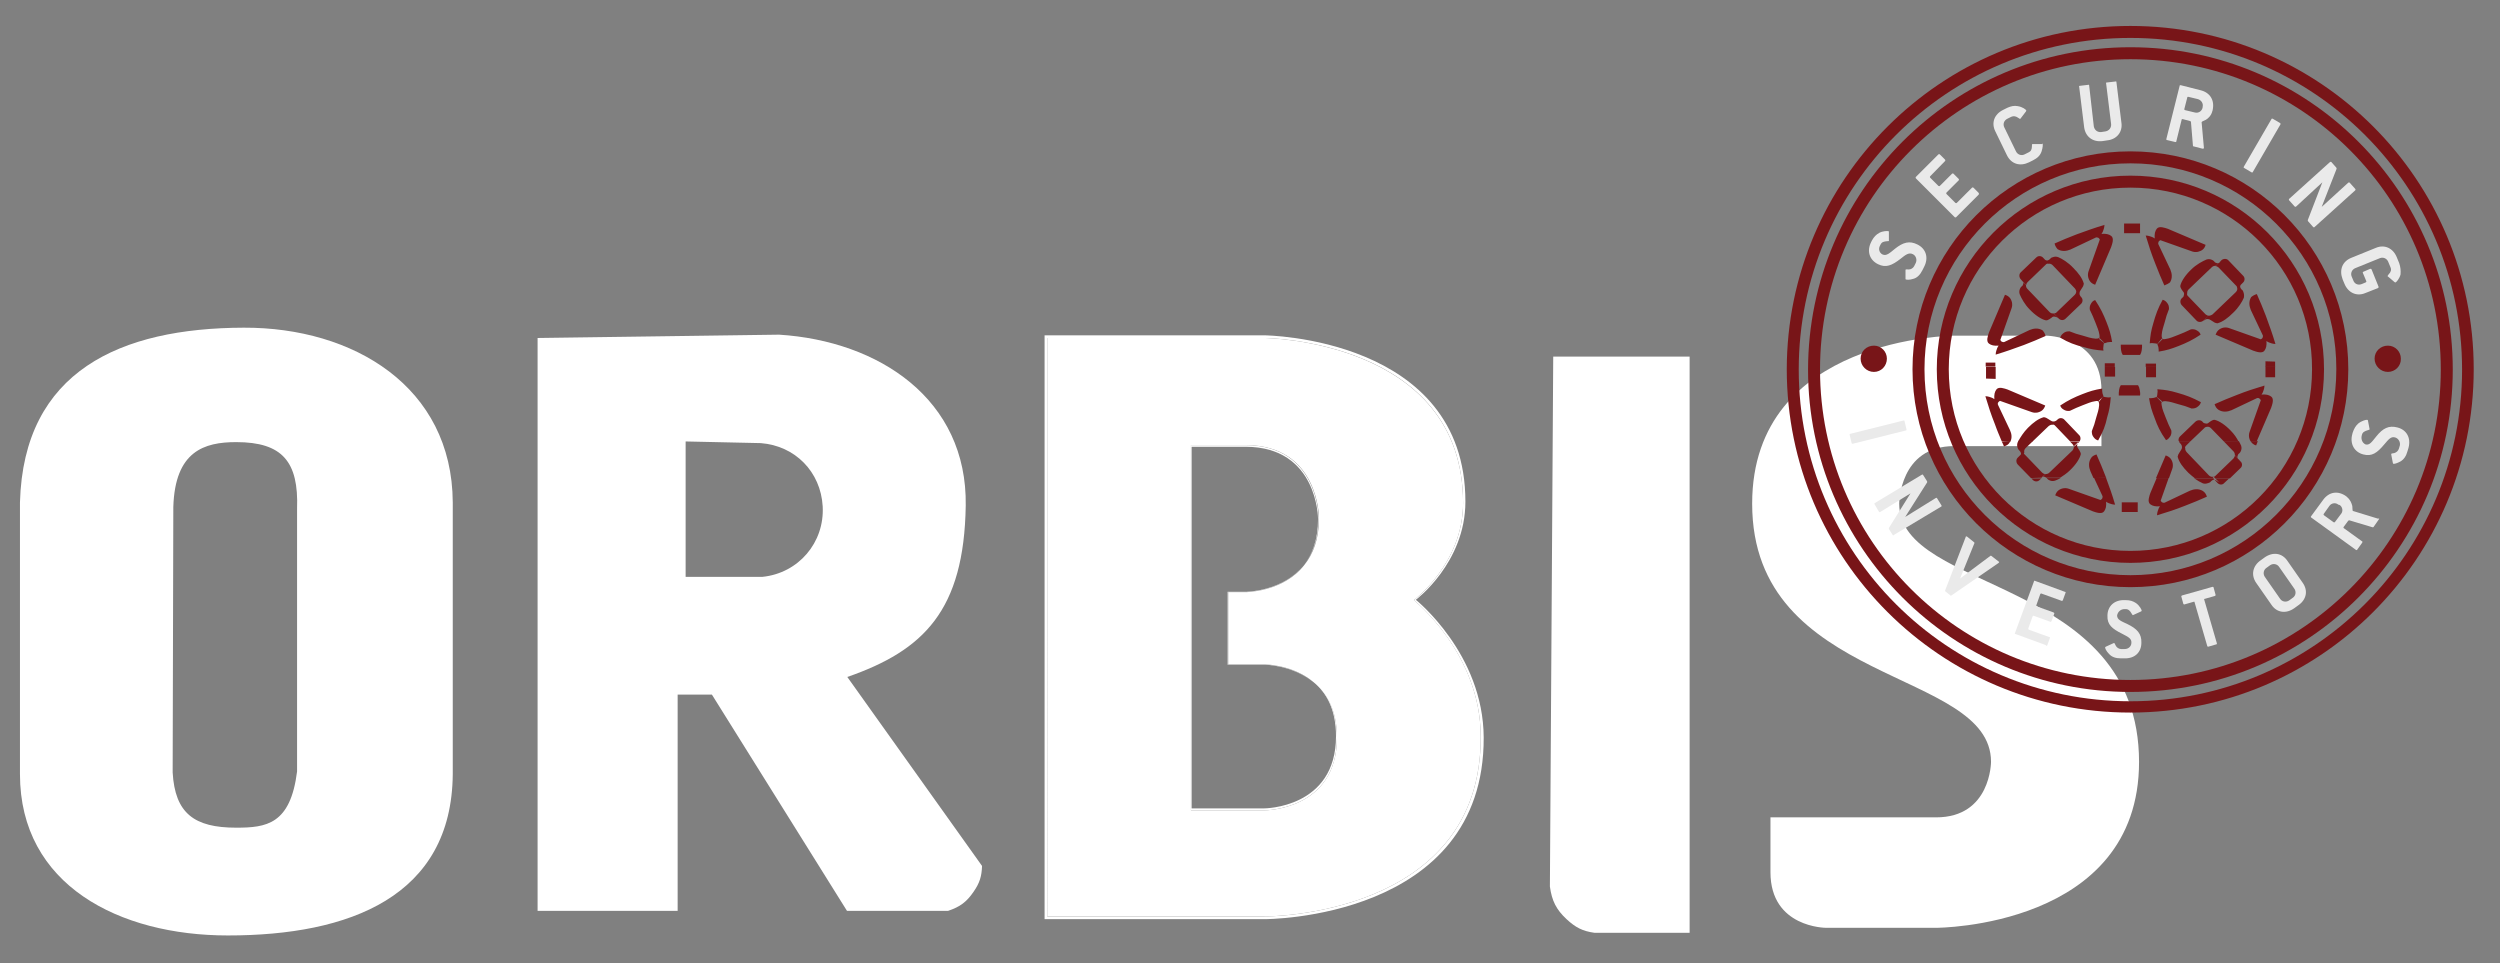
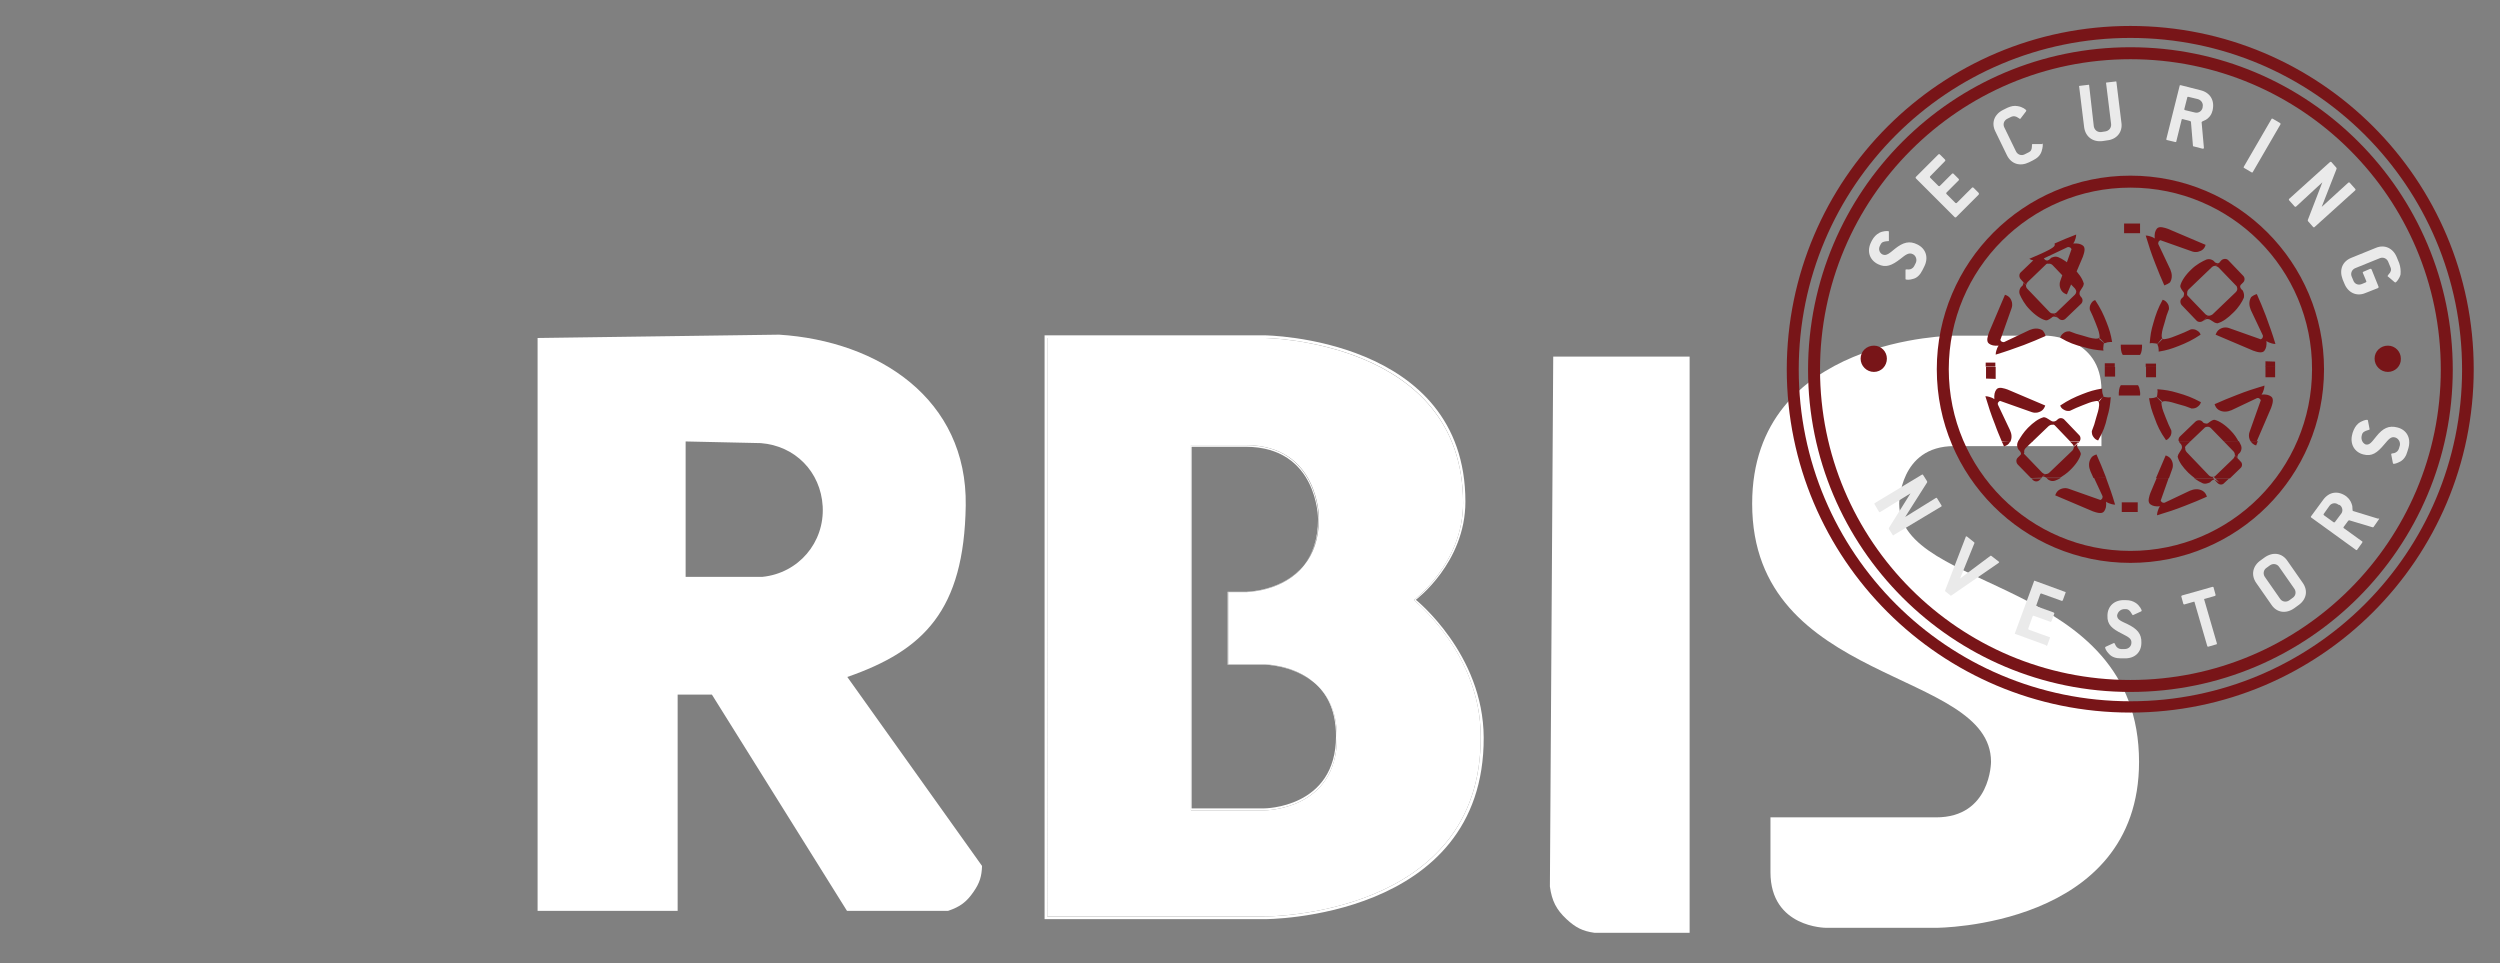
<svg xmlns="http://www.w3.org/2000/svg" version="1.1" id="Layer_1" x="0px" y="0px" width="751.5px" height="289.5px" viewBox="0 0 751.5 289.5" style="enable-background:new 0 0 751.5 289.5;" xml:space="preserve">
  <rect x="0" y="0" width="751.5" height="289.5" fill="#808080" stroke="none" />
  <style type="text/css">
	.st0{fill:#FFFFFF;}
	.st1{fill:#781518;}
	.st2{fill:#EAEAEA;}
</style>
  <g>
    <path class="st0" d="M290.3,152c0.5-32-26.1-49.5-56.1-51.4l-72.6,1v172.2h42.1v-65H214l40.6,65H285c3.6-1.2,5.6-2.7,7.7-5.8   c1.8-2.6,2.4-4.6,2.5-7.7l-40.5-56.8C277.7,195.5,289.8,183.5,290.3,152z M229.2,173.4h-23.1v-40.7l22.6,0.5   c10.3,0.8,18,8.6,18.6,19C247.9,163.1,240,172.3,229.2,173.4z" />
-     <path class="st0" d="M73.3,98.5C36.2,98.6,7.1,111.5,6,151v81.7c0,33.4,29.9,48.5,62.5,48.5c36.6,0,67.3-11.7,67.6-48.5V151   C135.9,116.2,106.2,98.4,73.3,98.5z M89.3,152.9v79c-2,15.9-9.2,16.9-18.3,16.9c-12.6,0-18.4-4.3-19.1-16.6l0.2-79.8   c0.5-16.8,9.3-19.5,18.9-19.5C84.9,132.9,89.8,138.8,89.3,152.9z" />
    <path class="st0" d="M465.9,266.5c0.6,4.3,1.9,6.9,5,9.8c2.7,2.5,4.8,3.6,8.4,4.1h28.6V107.2h-41L465.9,266.5z" />
    <path class="st0" d="M374.4,177.9H369v21.9h11c0,0,8.4,0,14.8,5.3c-6.3-5.4-14.8-5.4-14.8-5.4h-10.9V178h5.3c0,0,11.3,0,17.6-8.2   C385.6,177.9,374.4,177.9,374.4,177.9z" />
    <path class="st0" d="M425.6,180.3c0,0,14.9-11.1,14.9-29.5c0-49.5-60.4-50-60.4-50H314v175.5h66.1c0,0,66.1,0.3,65.9-54.6   C445.9,196.5,425.6,180.3,425.6,180.3z M380.1,275.5h-65.3V101.6h65.3c0,0,59.7,0.5,59.7,49.6c0,18.2-14.8,29.2-14.8,29.2   s20.1,16.1,20.1,41C445.4,275.8,380.1,275.5,380.1,275.5z" />
    <path class="st0" d="M394.9,205c3.8,3.2,6.7,8.3,6.7,16.3c0,21.7-21.6,21.7-21.6,21.7h-21.8V134.3h16.2c21.8,0,21.8,21.7,21.8,21.7   c0,6.2-1.7,10.6-4.2,13.8c2.6-3.2,4.4-7.8,4.4-14.1c0,0,0-21.9-22.1-21.9H358v109.8h22.1c0,0,21.8,0,21.8-21.9   C401.9,213.4,398.8,208.2,394.9,205z" />
    <path class="st0" d="M425,180.4c0,0,14.8-11,14.8-29.2c0-49-59.7-49.6-59.7-49.6h-65.3v173.9h65.3c0,0,65.3,0.3,65-54.1   C445.1,196.4,425,180.4,425,180.4z M380.1,243.6H358V133.8h16.4c22.1,0,22.1,21.9,22.1,21.9c0,6.4-1.8,10.9-4.4,14.1   c-6.3,8.2-17.6,8.2-17.6,8.2h-5.3v21.7h10.9c0,0,8.5,0,14.8,5.4c3.9,3.2,7,8.4,7,16.6C401.9,243.6,380.1,243.6,380.1,243.6z" />
    <path class="st0" d="M570.9,151.4c0,0,0-17.3,16.5-17.3h44.3v-16.7c0-16.5-16.7-16.5-16.7-16.5h-27.6c0,0-60.7,0.3-60.7,50.5   c0,54.9,71.8,49.4,71.8,77.6c0,0,0,16.7-16.5,16.7h-49.8v16.5c0,16.7,16.7,16.7,16.7,16.7H582c0,0,61,0,61-49.9   C642.9,173.1,570.9,178.5,570.9,151.4z" />
  </g>
  <g>
    <g>
      <path class="st1" d="M640.4,11.4c-55,0-99.7,44.6-99.7,99.7c0,55,44.6,99.7,99.7,99.7c55,0,99.7-44.6,99.7-99.7    C740.1,56,695.5,11.4,640.4,11.4 M640.4,7.8c57,0,103.2,46.2,103.2,103.2c0,57-46.2,103.2-103.2,103.2    c-57,0-103.3-46.2-103.3-103.2C537.2,54,583.4,7.8,640.4,7.8" />
    </g>
    <g>
      <path class="st1" d="M640.4,17.8c-51.5,0-93.3,41.8-93.3,93.3c0,51.5,41.8,93.3,93.3,93.3c51.5,0,93.3-41.8,93.3-93.3    C733.7,59.5,691.9,17.8,640.4,17.8 M640.4,14.2c53.5,0,96.9,43.4,96.9,96.9c0,53.5-43.4,96.9-96.9,96.9    c-53.5,0-96.9-43.4-96.9-96.9C543.6,57.5,586.9,14.2,640.4,14.2" />
    </g>
    <g>
-       <path class="st1" d="M640.4,49.1c-34.2,0-61.9,27.7-61.9,61.9c0,34.2,27.7,61.9,61.9,61.9c34.2,0,61.9-27.7,61.9-61.9    C702.4,76.8,674.6,49.1,640.4,49.1 M640.4,45.5c36.2,0,65.5,29.3,65.5,65.5c0,36.2-29.3,65.5-65.5,65.5    c-36.2,0-65.5-29.3-65.5-65.5C574.9,74.8,604.2,45.5,640.4,45.5" />
-     </g>
+       </g>
    <g>
      <path class="st1" d="M640.4,56.4c-30.2,0-54.6,24.5-54.6,54.6c0,30.2,24.5,54.6,54.6,54.6c30.2,0,54.6-24.5,54.6-54.6    C695.1,80.9,670.6,56.4,640.4,56.4 M640.4,52.8c32.2,0,58.2,26.1,58.2,58.2c0,32.2-26.1,58.2-58.2,58.2    c-32.2,0-58.2-26.1-58.2-58.2C582.2,78.9,608.3,52.8,640.4,52.8" />
    </g>
    <g>
      <path class="st2" d="M565.1,73.9l0.2-0.4c0.4-0.8,1-0.9,2-1c0.3,0,0.5,0,0.5-0.1c0,0,0-0.1,0-0.1l0-2.6c0-0.1,0-0.2-0.1-0.2    c-0.3-0.1-1.7-0.1-2.8,0.5c-0.9,0.5-1.6,1.2-2.2,2.3l-0.2,0.4c-1.4,2.7-0.6,5.4,2,6.7c2.4,1.2,4.2,0.4,6.8-1.6    c1.5-1.2,2.5-2,3.7-1.4c1,0.5,1.3,1.7,0.9,2.6l-0.5,1c-0.3,0.6-1,1-1.6,1c-0.6,0-0.9-0.1-1,0.1c0,0,0,0.1,0,0.1l0,2.6    c0,0.1,0,0.2,0.1,0.2c0.2,0.1,1.1,0.2,2.3-0.2c1.1-0.3,2-1.2,2.7-2.6l0.5-1c1.4-2.7,0.6-5.4-2-6.7c-2.4-1.2-4.3-0.7-6.8,1.3    c-1.6,1.3-2.5,2.2-3.7,1.7C564.9,76,564.6,74.8,565.1,73.9" />
    </g>
    <g>
      <path class="st2" d="M594.8,58l-1.6-1.6c-0.1-0.1-0.3-0.1-0.4,0l-4.6,4.6c-0.1,0.1-0.2,0.1-0.4,0l-2.7-2.7c-0.1-0.1-0.1-0.2,0-0.4    l3.7-3.7c0.1-0.1,0.1-0.2,0-0.4l-1.6-1.6c-0.1-0.1-0.2-0.1-0.4,0l-3.7,3.7c-0.1,0.1-0.2,0.1-0.4,0l-2.5-2.5    c-0.1-0.1-0.1-0.3,0-0.4l4.5-4.6c0.1-0.1,0.1-0.2,0-0.4l-1.6-1.6c-0.1-0.1-0.3-0.1-0.4,0l-6.8,6.8c-0.1,0.1-0.1,0.2,0,0.4    l11.7,11.7c0.1,0.1,0.3,0.1,0.4,0l6.8-6.8C594.9,58.3,594.9,58.2,594.8,58" />
    </g>
    <g>
      <path class="st2" d="M613.6,43.3l-2.6,0c-0.1,0-0.1,0-0.1,0c-0.1,0.1-0.1,0.3-0.1,0.6c0,1-0.3,1.6-1,1.9l-1.2,0.6    c-1,0.5-2.1,0.1-2.6-0.9l-3.5-7.2c-0.5-1-0.1-2.1,0.9-2.6l1.2-0.6c0.7-0.3,1.4-0.2,2.2,0.4c0.3,0.2,0.4,0.3,0.5,0.2    c0,0,0.1,0,0.1-0.1l1.6-2.1c0.1-0.1,0.1-0.2,0.1-0.3c-0.1-0.3-1.2-1.1-2.6-1.3c-1-0.2-2,0-3.1,0.5l-1.2,0.6    c-2.7,1.3-3.7,3.9-2.4,6.5l3.5,7.2c1.3,2.6,3.9,3.4,6.6,2.1l1.2-0.6c1.4-0.7,2.2-1.5,2.6-2.7c0.4-1.2,0.4-2.1,0.3-2.4    C613.8,43.4,613.8,43.3,613.6,43.3" />
    </g>
    <g>
      <path class="st2" d="M637.7,36.9l-1.5-12.2c0-0.2-0.1-0.3-0.3-0.2l-2.6,0.3c-0.2,0-0.3,0.1-0.2,0.3l1.5,12.2    c0.1,1.1-0.6,2-1.7,2.2l-1.3,0.2c-1.1,0.1-2-0.6-2.2-1.7L628,25.7c0-0.2-0.1-0.3-0.3-0.2l-2.5,0.3c-0.2,0-0.3,0.1-0.2,0.3    l1.5,12.2c0.4,2.8,2.6,4.5,5.6,4.1l1.3-0.2C636.3,41.9,638.1,39.7,637.7,36.9" />
    </g>
    <g>
      <path class="st2" d="M662.1,32.4c-0.3,1.1-1.3,1.7-2.4,1.4l-2.9-0.7c-0.2-0.1-0.2-0.1-0.2-0.3l0.9-3.5c0-0.2,0.1-0.2,0.3-0.2    l2.9,0.7c1,0.3,1.7,1.3,1.4,2.4L662.1,32.4z M662.5,44.5l-0.7-7.8l0,0c0.1-0.2,0.7-0.4,1.3-0.7c0.7-0.4,1.6-1.3,1.9-2.5l0.1-0.3    c0.7-3-0.7-5.4-3.7-6.1l-5.9-1.5c-0.2,0-0.3,0-0.3,0.2l-4,16c0,0.2,0,0.3,0.2,0.3l2.5,0.6c0.2,0,0.3,0,0.3-0.2l1.6-6.5    c0-0.2,0.1-0.2,0.3-0.2l2.3,0.6l0.2,0.2l0.6,7.2c0,0.2,0.1,0.2,0.2,0.2l2.7,0.7c0.2,0,0.3,0,0.3-0.1    C662.5,44.6,662.5,44.6,662.5,44.5" />
    </g>
    <g>
      <path class="st2" d="M677.2,51.7l8.3-14.3c0.1-0.2,0-0.3-0.1-0.4l-2.2-1.3c-0.2-0.1-0.3-0.1-0.4,0.1l-8.3,14.3    c-0.1,0.2-0.1,0.3,0.1,0.4l2.2,1.3C677,51.9,677.1,51.9,677.2,51.7" />
    </g>
    <g>
      <path class="st2" d="M695.7,68.3L708,57.2c0.1-0.1,0.1-0.3,0-0.4l-1.7-1.9c-0.1-0.1-0.2-0.1-0.4,0l-8,7.3l4.5-11.5l-0.1-0.3    l-1.5-1.7c-0.1-0.1-0.2-0.1-0.4,0l-12.3,11.1c-0.1,0.1-0.1,0.2,0,0.4l1.7,1.9c0.1,0.1,0.2,0.1,0.4,0l7.9-7.3l-4.4,11.4l0.1,0.3    l1.5,1.7C695.5,68.4,695.6,68.4,695.7,68.3" />
    </g>
    <g>
      <path class="st2" d="M721.2,79.1l-0.7-1.7c-1.1-2.8-3.7-4-6.3-2.9l-7.4,3c-2.7,1.1-3.7,3.6-2.6,6.5l0.5,1.2c1.1,2.8,3.7,4,6.3,2.9    l3.8-1.5c0.2-0.1,0.2-0.2,0.2-0.4l-2.1-5.2c-0.1-0.2-0.2-0.2-0.4-0.2l-2.1,0.9c-0.2,0.1-0.2,0.2-0.1,0.4l1,2.4    c0.1,0.1,0,0.3-0.2,0.4l-1.2,0.5c-1,0.4-2.1,0-2.5-1.1l-0.5-1.2c-0.4-1,0.1-2.1,1.1-2.5l7.4-3c1-0.4,2.1,0.1,2.5,1.1l0.7,1.7    c0.3,0.7,0.1,1.4-0.6,2.1c-0.2,0.3-0.3,0.4-0.3,0.5c0,0,0,0.1,0.1,0.1l2,1.7c0.1,0.1,0.2,0.1,0.3,0.1c0.3-0.1,1.2-1.2,1.5-2.4    C721.7,81.3,721.6,80.3,721.2,79.1" />
    </g>
    <g>
-       <path class="st2" d="M556.9,133.4l16-4c0.2,0,0.2-0.2,0.2-0.3l-0.6-2.5c0-0.2-0.1-0.2-0.3-0.2l-16,4c-0.2,0-0.2,0.1-0.2,0.3    l0.6,2.5C556.6,133.3,556.7,133.4,556.9,133.4" />
-     </g>
+       </g>
    <g>
      <path class="st2" d="M569.3,160.8l14.2-8.5c0.2-0.1,0.2-0.2,0.1-0.4l-1.3-2.1c-0.1-0.2-0.2-0.2-0.4-0.1l-9.2,5.7l6.6-10.4l0-0.3    l-1.2-1.9c-0.1-0.2-0.2-0.2-0.4-0.1l-14.1,8.5c-0.2,0.1-0.2,0.2-0.1,0.4l1.3,2.2c0.1,0.2,0.2,0.2,0.4,0.1l9.1-5.6l-6.5,10.4l0,0.3    l1.2,1.9C569.1,160.9,569.2,161,569.3,160.8" />
    </g>
    <g>
      <path class="st2" d="M600.8,169.2C600.8,169.2,600.9,169.2,600.8,169.2c0.2-0.2,0.2-0.3,0-0.4l-2.2-1.7c-0.1-0.1-0.2-0.1-0.3,0    l-9.1,6.8l4.3-10.6c0.1-0.1,0-0.2-0.1-0.3l-2.1-1.7c-0.1-0.1-0.3-0.1-0.4,0c0,0,0,0.1,0,0.1l-6.2,16.1c0,0.1,0,0.2,0.1,0.3    l1.5,1.2c0.1,0.1,0.2,0.1,0.3,0L600.8,169.2z" />
    </g>
    <g>
      <path class="st2" d="M615.4,194l0.8-2.2c0.1-0.2,0-0.3-0.2-0.3l-6.1-2.2c-0.2-0.1-0.2-0.2-0.2-0.4l1.3-3.6    c0.1-0.2,0.2-0.2,0.3-0.2l5,1.8c0.2,0.1,0.3,0,0.4-0.2l0.8-2.2c0.1-0.2,0-0.3-0.2-0.4l-5-1.8c-0.2-0.1-0.2-0.2-0.2-0.3l1.2-3.4    c0.1-0.2,0.2-0.2,0.3-0.2l6.1,2.2c0.2,0.1,0.3,0,0.4-0.2l0.8-2.2c0.1-0.2,0-0.3-0.2-0.3l-9-3.3c-0.2-0.1-0.3,0-0.3,0.2l-5.7,15.5    c-0.1,0.2,0,0.3,0.2,0.3l9,3.3C615.2,194.2,615.3,194.2,615.4,194" />
    </g>
    <g>
      <path class="st2" d="M638.6,183.1l0.4,0c0.8,0,1.3,0.5,1.8,1.4c0.2,0.2,0.2,0.4,0.3,0.4c0,0,0.1,0,0.1,0l2.4-1.1    c0.1-0.1,0.2-0.1,0.2-0.2c0-0.3-0.6-1.5-1.7-2.3c-0.9-0.6-1.8-0.9-3.1-0.9l-0.4,0c-3-0.1-5.1,1.8-5.1,4.7    c-0.1,2.7,1.4,3.9,4.4,5.4c1.7,0.9,2.9,1.4,2.8,2.7c0,1.1-0.9,1.9-2,1.9l-1.1,0c-0.6,0-1.3-0.4-1.6-1c-0.3-0.5-0.3-0.8-0.5-0.8    c-0.1,0-0.1,0-0.1,0l-2.4,1.1c-0.1,0.1-0.2,0.1-0.2,0.2c0,0.3,0.3,1.1,1.2,2c0.8,0.9,2,1.3,3.5,1.3l1.1,0c3.1,0.1,5.1-1.8,5.1-4.7    c0.1-2.7-1.3-4.2-4.2-5.6c-1.9-0.9-3.1-1.3-3.1-2.6C636.6,183.9,637.5,183.1,638.6,183.1" />
    </g>
    <g>
      <path class="st2" d="M666,178.8l-0.6-2.2c0-0.2-0.2-0.2-0.3-0.2l-9.2,2.6c-0.2,0.1-0.2,0.2-0.2,0.3l0.6,2.2    c0.1,0.2,0.2,0.2,0.3,0.2l2.8-0.8c0.2-0.1,0.3,0,0.3,0.2l3.8,13.1c0.1,0.2,0.1,0.2,0.3,0.2l2.4-0.7c0.2,0,0.2-0.1,0.2-0.3    l-3.8-13.1c-0.1-0.2,0-0.3,0.2-0.3l2.8-0.8C666,179.1,666,179,666,178.8" />
    </g>
    <g>
      <path class="st2" d="M689.7,177c0.6,0.9,0.4,2.1-0.5,2.7l-1.1,0.8c-0.9,0.6-2.1,0.4-2.7-0.5l-4.6-6.6c-0.6-0.9-0.4-2.1,0.5-2.7    l1.1-0.8c0.9-0.6,2.1-0.4,2.7,0.5L689.7,177z M692.2,175.2l-4.6-6.6c-1.6-2.4-4.4-2.8-6.9-1l-1.1,0.8c-2.5,1.7-3,4.5-1.4,6.8    l4.6,6.6c1.6,2.4,4.4,2.8,6.9,1l1.1-0.8C693.3,180.3,693.9,177.6,692.2,175.2" />
    </g>
    <g>
      <path class="st2" d="M703.3,151.8c0.9,0.6,1.1,1.9,0.4,2.7l-1.8,2.4c-0.1,0.1-0.2,0.2-0.4,0.1l-2.9-2.1c-0.1-0.1-0.2-0.2-0.1-0.4    l1.7-2.4c0.6-0.9,1.9-1.1,2.7-0.4L703.3,151.8z M714.8,155.9l-7.5-2.3l0,0c-0.2-0.1-0.1-0.8-0.2-1.5c-0.2-0.8-0.6-1.9-1.6-2.7    l-0.2-0.2c-2.5-1.8-5.2-1.4-7,1.1l-3.6,4.9c-0.1,0.1-0.1,0.3,0.1,0.4l13.4,9.7c0.1,0.1,0.3,0.1,0.4-0.1l1.5-2.1    c0.1-0.2,0.1-0.3-0.1-0.4l-5.4-3.9c-0.2-0.1-0.2-0.2-0.1-0.4l1.4-1.9l0.3-0.1l7,2.1c0.2,0,0.2,0,0.3-0.1l1.6-2.3    c0.1-0.2,0.1-0.3,0-0.3C714.9,156,714.8,155.9,714.8,155.9" />
    </g>
    <g>
      <path class="st2" d="M709.9,131.1l0.1-0.4c0.2-0.8,0.8-1.1,1.8-1.4c0.3-0.1,0.4-0.1,0.5-0.2c0,0,0-0.1,0-0.1l-0.5-2.6    c0-0.1-0.1-0.2-0.2-0.2c-0.3-0.1-1.7,0.3-2.7,1.1c-0.8,0.7-1.3,1.6-1.7,2.8l-0.1,0.4c-0.8,2.9,0.6,5.4,3.3,6.1    c2.6,0.7,4.2-0.5,6.3-3c1.3-1.5,2-2.5,3.3-2.1c1,0.3,1.6,1.4,1.4,2.4l-0.3,1c-0.2,0.6-0.7,1.1-1.4,1.3c-0.6,0.1-0.9,0.1-0.9,0.3    c0,0,0,0.1,0,0.1l0.5,2.6c0,0.1,0.1,0.2,0.1,0.2c0.3,0.1,1.1-0.1,2.2-0.7c1-0.6,1.7-1.6,2.1-3.1l0.3-1c0.8-3-0.6-5.4-3.3-6.1    c-2.6-0.7-4.4,0.2-6.4,2.7c-1.3,1.6-2,2.7-3.2,2.4C710.2,133.2,709.7,132.2,709.9,131.1" />
    </g>
    <g>
      <path class="st1" d="M716.1,107.9c0-1,0.8-1.7,1.7-1.7c1,0,1.7,0.8,1.7,1.7c0,1-0.8,1.7-1.7,1.7    C716.9,109.6,716.1,108.8,716.1,107.9" />
    </g>
    <g>
      <path class="st1" d="M717.8,111.8c-2.2,0-4-1.8-4-4c0-2.2,1.8-3.9,4-3.9c2.2,0,3.9,1.8,3.9,3.9C721.8,110,720,111.8,717.8,111.8z     M717.8,107.4c-0.3,0-0.5,0.2-0.5,0.5c0,0.3,0.2,0.5,0.5,0.5c0.3,0,0.5-0.2,0.5-0.5C718.3,107.6,718.1,107.4,717.8,107.4z" />
    </g>
    <g>
      <path class="st1" d="M561.6,107.9c0-1,0.8-1.7,1.7-1.7c1,0,1.7,0.8,1.7,1.7c0,1-0.8,1.7-1.7,1.7    C562.3,109.6,561.6,108.8,561.6,107.9" />
    </g>
    <g>
      <path class="st1" d="M563.3,111.8c-2.2,0-4-1.8-4-4c0-2.2,1.8-3.9,4-3.9c2.2,0,3.9,1.8,3.9,3.9C567.2,110,565.5,111.8,563.3,111.8    z M563.3,107.4c-0.3,0-0.5,0.2-0.5,0.5c0,0.3,0.2,0.5,0.5,0.5c0.3,0,0.5-0.2,0.5-0.5C563.8,107.6,563.6,107.4,563.3,107.4z" />
    </g>
    <g>
      <path class="st1" d="M642.6,153.9h-4.8V151h4.8L642.6,153.9z M665.8,143.7l1.3,1.3c-0.6-0.3-1.1-0.9-1.7-0.8    c-0.3,0.1-0.5,0.2-0.8,0.5c-0.2,0.3-0.4,0.4-0.8,0.5c-0.6,0.2-1,0.3-1.6,0.1c-0.7-0.3-1.6-0.8-2.6-1.5h5.7l1.3,1.4    c0.6,0.6,1.5,0.6,2,0l1.5-1.4H665.8z M651.9,143.7l-2.4,6.8c0.1,0.2,0.2,0.3,0.4,0.5c0.3,0.1,0.5,0.2,0.8,0.1l7.6-3.6    c1.2-0.5,2.6-0.7,3.9,0.1c0.7,0.5,0.9,0.9,1.2,1.7c-2.5,1.1-3.9,1.7-6.5,2.7c-3.3,1.3-5.2,1.9-8.5,2.9c0-0.5,0.1-0.8,0.2-1.2    c0.2-0.6,0.3-1,0.7-1.5c-1.4,0.1-2.2-0.1-2.9-0.6c-1-0.7-0.3-2.5,0-3.4l1.9-4.5H651.9z M633.1,143.7c1.1,3,1.8,4.9,2.7,8    c-0.5,0-0.8-0.1-1.2-0.2c-0.6-0.2-1-0.3-1.5-0.7c0.1,1.4-0.1,2.2-0.6,2.9c-0.7,1-2.5,0.3-3.4,0l-11.3-4.8c0.4-1.2,1.1-1.8,2.3-2.1    c0.6-0.1,1.1-0.1,1.7,0.1l9.6,3.4c0.2-0.1,0.3-0.2,0.5-0.4c0.1-0.3,0.2-0.5,0.1-0.8l-2.6-5.6H633.1z M619.4,143.7    c-0.6,0.4-1.2,0.6-1.7,0.8c-0.7,0.2-1.2,0.1-1.8-0.2c-0.2-0.1-0.3-0.2-0.5-0.4c-0.1-0.1-0.1-0.2-0.2-0.2L619.4,143.7z     M613.7,143.7l-0.6,0.6c-0.6,0.6-1.5,0.5-2,0l-0.5-0.5H613.7c-0.2,0.1-0.3,0.3-0.5,0.5L613.7,143.7L613.7,143.7z" />
    </g>
    <g>
      <path class="st1" d="M659.7,143.7c-0.6-0.5-1.3-1-1.9-1.6c-1.6-1.6-2.8-3.2-3.2-4.8c0.1-0.5,0.2-0.8,0.5-1.2    c0.2-0.3,0.3-0.5,0.5-0.8c0.2-0.3,0.3-0.5,0.3-0.9c0-0.6-0.3-0.8-0.6-1.3l1.6,1.6c-0.1,0.4,0.1,0.8,0.4,1.2l6.7,7    c0.4,0.4,0.9,0.5,1.4,0.4l0.5,0.5h4.4l3.2-3.1c0.6-0.5,0.6-1.5,0-2l-1.7-1.8c0,0.3-0.2,0.6-0.4,0.9l-5.4,5.2    c-0.3,0.3-0.6,0.4-0.9,0.4l0.4,0.4H659.7z M648.1,143.7l2.9-6.8c1.2,0.4,1.8,1.1,2.1,2.3c0.1,0.6,0.1,1.1-0.1,1.7l-1,2.8H648.1z     M629.3,143.7l-0.9-2c-0.5-1.2-0.7-2.6,0.1-3.9c0.4-0.7,0.9-0.9,1.7-1.2c1.1,2.5,1.7,3.9,2.7,6.5c0.1,0.2,0.1,0.3,0.2,0.5    L629.3,143.7z M610.5,143.7l-4-4.1c-0.5-0.6-0.5-1.5,0-2l1.8-1.8c0,0.3,0.1,0.7,0.4,0.9l5.2,5.4c0.2,0.2,0.6,0.4,0.9,0.4l-1.2,1.1    h0l0.1-0.1c0.2-0.2,0.5-0.3,0.8-0.2c0.2,0.1,0.4,0.1,0.6,0.3l4.2,0c0.9-0.6,2-1.3,2.9-2.2c1.7-1.6,3-3.5,3.3-4.9    c0-0.6-0.8-1.7-0.8-1.7c-0.2-0.3-0.4-0.6-0.3-1c0.1-0.6,0.3-0.9,0.7-1.3l-1.7,1.7c0,0.4-0.1,0.8-0.4,1.2l-7,6.7    c-0.3,0.3-0.7,0.4-1.1,0.4l-1.1,1c0,0-0.1,0.1-0.1,0.1L610.5,143.7z M678.7,132.6l-0.5,1.3c-0.8-0.2-1.3-0.7-1.7-1.3H678.7z     M673,132.6c0.3,0.5,0.5,1,0.7,1.4c0.2,0.7,0.1,1.2-0.2,1.8c-0.1,0.2-0.2,0.3-0.4,0.5c-0.3,0.2-0.4,0.4-0.5,0.8    c-0.1,0.3,0,0.6,0.2,0.8l0.6,0.6c-0.2-0.2-0.5-0.4-0.6-0.6l-1-1.1c0-0.4-0.1-0.8-0.4-1.1l-3-3.1H673z M658.5,132.6l-1.3,1.3    c-0.3,0.2-0.4,0.6-0.4,0.9l-1.5-1.6c-0.2-0.2-0.3-0.4-0.3-0.6H658.5z M625.2,132.6c-0.1,0.1-0.1,0.2-0.2,0.3l-1.6,1.5    c0-0.3-0.2-0.7-0.4-0.9l-0.8-0.8H625.2z M611.1,132.6l-2.2,2.1c-0.4,0.4-0.5,0.9-0.4,1.4l-1.8,1.8c0.3-0.6,0.9-1.1,0.8-1.7    c-0.1-0.3-0.2-0.5-0.5-0.8c-0.3-0.3-0.4-0.4-0.5-0.8c-0.2-0.6-0.2-1,0-1.6c0.1-0.2,0.2-0.3,0.2-0.5L611.1,132.6z M604.3,132.6    c-0.1,0.1-0.1,0.2-0.2,0.4c-0.4,0.7-0.9,0.9-1.7,1.2c-0.2-0.6-0.5-1.1-0.7-1.5L604.3,132.6z" />
    </g>
    <g>
      <path class="st1" d="M643.3,118.9h-6.4c0-0.7,0-1.1,0.1-1.7c0.1-0.6,0.2-0.9,0.5-1.4h5.2c0.3,0.5,0.4,0.8,0.5,1.4    C643.3,117.8,643.4,118.2,643.3,118.9 M661.6,120.9c-0.2,0.6-0.4,0.9-0.9,1.3c-0.6,0.5-1.1,0.6-1.9,0.6c-1.5-0.6-2.4-0.9-4-1.3    c-1.5-0.4-2.4-0.8-3.8-0.9c-0.4,0-0.7,0-0.9,0.1c-0.1,0.1-0.2,0.1-0.3,0.2l-1.5-1.5c0.1-0.4,0.2-0.6,0.2-1c0.1-0.6,0.1-0.9,0-1.4    c2.4,0.2,3.8,0.4,6.1,1.1C657.1,118.8,659,119.5,661.6,120.9 M651.1,132.3c0.6-0.2,0.8-0.5,1.2-1c0.4-0.6,0.5-1.2,0.4-1.9    c-0.7-1.5-1.1-2.3-1.7-3.9c-0.5-1.4-1-2.3-1.2-3.7c-0.1-0.4-0.1-0.7,0-0.9c0-0.1,0.1-0.2,0.1-0.3l-1.6-1.3    c-0.4,0.2-0.6,0.2-0.9,0.3c-0.5,0.1-0.9,0.1-1.4,0.1c0.4,2.4,0.8,3.7,1.7,6C648.5,128,649.4,129.9,651.1,132.3 M630.7,132.4    c-0.6-0.2-0.9-0.4-1.3-0.9c-0.5-0.6-0.6-1.1-0.6-1.9c0.6-1.5,0.9-2.4,1.3-4c0.4-1.4,0.8-2.4,0.9-3.8c0-0.4,0-0.7-0.1-0.9    c-0.1-0.1-0.1-0.2-0.2-0.2l1.5-1.5c0.4,0.1,0.6,0.2,0.9,0.2c0.6,0.1,0.9,0.1,1.4,0c-0.2,2.4-0.4,3.8-1.1,6.1    C632.9,127.9,632.2,129.8,630.7,132.4 M619.3,121.9c0.2,0.6,0.5,0.9,1,1.2c0.6,0.4,1.2,0.5,1.9,0.4c1.5-0.7,2.3-1.1,3.9-1.7    c1.4-0.5,2.3-1,3.7-1.2c0.4-0.1,0.7-0.1,0.9,0c0.1,0,0.2,0.1,0.3,0.1l1.3-1.6c-0.1-0.3-0.2-0.6-0.3-0.9c-0.1-0.5-0.1-0.9-0.1-1.4    c-2.4,0.4-3.7,0.8-6,1.7C623.6,119.4,621.7,120.3,619.3,121.9 M676.5,132.6c-0.2-0.3-0.3-0.6-0.4-1c-0.1-0.6-0.1-1.1,0.1-1.7    l3.4-9.6c-0.1-0.2-0.2-0.3-0.4-0.5c-0.3-0.2-0.5-0.2-0.8-0.1l-7.6,3.6c-1.2,0.5-2.6,0.7-3.9-0.1c-0.7-0.5-0.9-0.9-1.2-1.7    c2.5-1.1,3.9-1.7,6.5-2.7c3.3-1.3,5.2-1.9,8.5-2.9c0,0.5-0.1,0.8-0.2,1.2c-0.2,0.6-0.3,1-0.7,1.5c1.4-0.1,2.2,0.1,2.9,0.6    c1,0.7,0.3,2.5,0,3.4l-4.3,10H676.5z M668.4,132.6l-3.8-3.9c-0.3-0.3-0.7-0.5-1.2-0.4l-1.7-1.7c0.4,0.4,0.7,0.6,1.3,0.7    c0.4,0.1,0.7,0,1-0.3c0,0,1.1-0.9,1.7-0.8c1.4,0.3,3.3,1.6,4.9,3.3c1,1,1.8,2.2,2.3,3.2L668.4,132.6z M654.9,132.6    c-0.1-0.5,0-1,0.4-1.4l4.7-4.5c0.6-0.5,1.5-0.5,2,0l1.5,1.6c-0.3,0-0.7,0.1-0.9,0.4l-4.1,3.9H654.9z M622.2,132.6l-4.4-4.6    c-0.2-0.3-0.6-0.4-0.9-0.4l1.6-1.5c0.6-0.6,1.5-0.5,2,0l4.5,4.7c0.5,0.5,0.5,1.2,0.2,1.8L622.2,132.6z M606.7,132.6    c0.6-1.1,1.6-2.7,2.9-4c1.6-1.6,3.2-2.8,4.8-3.2c0.5,0.1,0.8,0.2,1.2,0.5c0.3,0.2,0.5,0.3,0.8,0.5c0.3,0.2,0.5,0.3,0.9,0.3    c0.6,0,0.8-0.3,1.3-0.6l-1.6,1.6c-0.4-0.1-0.8,0.1-1.2,0.4l-4.8,4.6H606.7z M601.7,132.6c-0.7-1.7-1.3-3-2-5    c-1.3-3.3-1.9-5.2-2.9-8.5c0.5,0,0.8,0.1,1.2,0.2c0.6,0.2,1,0.3,1.5,0.7c-0.1-1.4,0.1-2.2,0.6-2.9c0.7-1,2.5-0.3,3.4,0l11.3,4.8    c-0.4,1.2-1.1,1.8-2.3,2.1c-0.6,0.1-1.1,0.1-1.7-0.1l-9.6-3.4c-0.2,0.1-0.3,0.2-0.5,0.4c-0.2,0.3-0.2,0.5-0.1,0.8l3.6,7.6    c0.5,1.1,0.7,2.3,0.1,3.5L601.7,132.6z M683.9,113.4H681v-3.2h2.9V113.4z M648.1,110.3l0,3.1h-3v-3.1H648.1z M635.8,110.3v2.9    h-3.1l0-2.9H635.8z M599.9,110.3v3.6l-2.9-0.1v-3.5H599.9z" />
    </g>
    <g>
-       <path class="st1" d="M638.5,67.2h4.8v2.9h-4.8L638.5,67.2z M637.5,103.6h6.4c0,0.7,0,1.1-0.1,1.7c-0.1,0.6-0.2,0.9-0.5,1.4h-5.2    c-0.3-0.5-0.4-0.8-0.5-1.4C637.5,104.7,637.5,104.3,637.5,103.6 M617.6,73.2c2.5-1.1,3.9-1.7,6.5-2.7c3.3-1.2,5.2-1.9,8.5-2.9    c0,0.5-0.1,0.8-0.2,1.2c-0.2,0.6-0.3,1-0.7,1.5c1.4-0.1,2.2,0.1,2.9,0.6c1,0.7,0.3,2.5,0,3.4l-4.8,11.3c-1.2-0.4-1.8-1.1-2.1-2.3    c-0.1-0.6-0.1-1.1,0.1-1.7l3.4-9.6c-0.1-0.2-0.2-0.3-0.4-0.5c-0.3-0.1-0.5-0.2-0.8-0.1l-7.6,3.6c-1.2,0.5-2.6,0.7-3.9-0.1    C618.1,74.4,617.8,74,617.6,73.2 M619.3,101.5c0.2-0.6,0.4-0.9,0.9-1.3c0.6-0.5,1.1-0.6,1.9-0.6c1.5,0.6,2.4,0.9,4,1.3    c1.4,0.4,2.4,0.8,3.8,0.9c0.4,0,0.7,0,0.9-0.1c0.1-0.1,0.2-0.1,0.2-0.2l1.5,1.5c-0.1,0.4-0.2,0.6-0.2,1c-0.1,0.6-0.1,0.9,0,1.4    c-2.4-0.2-3.8-0.4-6.1-1.1C623.8,103.7,621.8,103,619.3,101.5 M629.8,90.2c-0.6,0.2-0.9,0.5-1.2,1c-0.4,0.6-0.5,1.2-0.4,1.9    c0.7,1.5,1.1,2.3,1.7,3.9c0.5,1.4,1,2.3,1.2,3.7c0,0.4,0.1,0.7,0,0.9c0,0.1-0.1,0.2-0.1,0.3l1.6,1.3c0.3-0.1,0.6-0.2,0.9-0.3    c0.6-0.1,0.9-0.1,1.4-0.1c-0.4-2.4-0.8-3.7-1.7-6C632.3,94.5,631.4,92.6,629.8,90.2 M607.4,83.9c-0.5-0.6-0.5-1.5,0-2l4.7-4.5    c0.6-0.6,1.5-0.5,2,0l1.7,1.8c-0.3,0-0.7,0.1-0.9,0.4l-5.4,5.2c-0.2,0.2-0.4,0.5-0.4,0.9L607.4,83.9z M624.1,87.7l1.5,1.6    c0.6,0.6,0.5,1.5,0,2l-4.7,4.5c-0.6,0.6-1.5,0.5-2,0l-1.5-1.6c0.3,0,0.7-0.1,0.9-0.4l5.4-5.2C623.9,88.4,624.1,88.1,624.1,87.7     M607.4,84c0.2,0.2,0.5,0.4,0.6,0.6l1,1.1c0,0.4,0.1,0.8,0.4,1.1l6.7,7c0.3,0.3,0.7,0.5,1.2,0.4l1.7,1.7c-0.4-0.4-0.7-0.6-1.3-0.7    c-0.4-0.1-0.7,0-1,0.3c0,0-1.1,0.9-1.7,0.8c-1.4-0.3-3.3-1.6-4.9-3.3c-1.5-1.5-2.5-3.4-3-4.6c-0.2-0.7-0.1-1.2,0.2-1.8    c0.1-0.2,0.2-0.3,0.4-0.5c0.3-0.2,0.4-0.4,0.5-0.8c0.1-0.3,0-0.6-0.2-0.8L607.4,84z M613.8,77.5c0.6,0.3,1.1,0.9,1.7,0.8    c0.3-0.1,0.5-0.2,0.8-0.5c0.2-0.3,0.4-0.4,0.8-0.5c0.6-0.2,1-0.2,1.6,0c1.2,0.5,3,1.6,4.5,3.2c1.6,1.6,2.8,3.2,3.2,4.8    c-0.1,0.5-0.2,0.8-0.5,1.2c-0.2,0.3-0.3,0.5-0.5,0.8c-0.2,0.3-0.3,0.5-0.3,0.9c0,0.6,0.3,0.8,0.6,1.3l-1.6-1.6    c0.1-0.4-0.1-0.8-0.4-1.2l-6.7-7c-0.4-0.4-0.9-0.5-1.4-0.4L613.8,77.5z M614.9,101c-2.5,1.1-3.9,1.7-6.5,2.7    c-3.3,1.2-5.2,1.9-8.5,2.9c0-0.5,0.1-0.8,0.2-1.2c0.2-0.6,0.3-1,0.7-1.5c-1.4,0.1-2.2-0.1-2.9-0.6c-1-0.7-0.3-2.5,0-3.4l4.8-11.3    c1.2,0.4,1.8,1.1,2.1,2.3c0.1,0.6,0.1,1.1-0.1,1.7l-3.4,9.6c0.1,0.2,0.2,0.3,0.4,0.5c0.3,0.1,0.5,0.2,0.8,0.1l7.6-3.6    c1.2-0.5,2.6-0.7,3.9,0.1C614.4,99.8,614.7,100.2,614.9,101 M678.4,88.4c1.1,2.5,1.7,3.9,2.7,6.5c1.2,3.3,1.9,5.2,2.9,8.5    c-0.5,0-0.8-0.1-1.2-0.2c-0.6-0.2-1-0.3-1.5-0.7c0.1,1.4-0.1,2.2-0.6,2.9c-0.7,1-2.5,0.3-3.4,0l-11.3-4.8c0.4-1.1,1.1-1.8,2.3-2.1    c0.6-0.1,1.1-0.1,1.7,0.1l9.6,3.4c0.2-0.1,0.3-0.2,0.5-0.4c0.1-0.3,0.2-0.5,0.1-0.8l-3.6-7.6c-0.5-1.2-0.7-2.6,0.1-3.9    C677.2,88.9,677.7,88.6,678.4,88.4 M650.1,90.1c0.6,0.2,0.9,0.4,1.3,0.9c0.5,0.6,0.6,1.1,0.6,1.9c-0.6,1.5-0.9,2.4-1.3,4    c-0.4,1.4-0.8,2.4-0.9,3.8c0,0.4,0,0.7,0.1,0.9c0.1,0.1,0.1,0.2,0.2,0.3l-1.5,1.5c-0.4-0.1-0.6-0.2-1-0.2c-0.6-0.1-0.9-0.1-1.4,0    c0.2-2.4,0.4-3.8,1.1-6.1C648,94.6,648.7,92.6,650.1,90.1 M661.5,100.6c-0.2-0.6-0.5-0.9-1-1.2c-0.6-0.4-1.2-0.5-1.9-0.4    c-1.5,0.7-2.3,1.1-3.9,1.7c-1.4,0.5-2.3,1-3.7,1.2c-0.4,0.1-0.7,0.1-0.9,0c-0.1,0-0.2-0.1-0.3-0.1l-1.3,1.6    c0.1,0.4,0.2,0.6,0.3,0.9c0.1,0.6,0.1,0.9,0.1,1.4c2.4-0.4,3.7-0.8,6-1.7C657.2,103.1,659.1,102.2,661.5,100.6 M667.8,78.2    c0.6-0.5,1.5-0.5,2,0l4.5,4.7c0.6,0.6,0.5,1.5,0,2l-1.8,1.8c0-0.3-0.1-0.7-0.4-0.9l-5.2-5.4c-0.2-0.2-0.6-0.4-0.9-0.4L667.8,78.2z     M663.9,94.9l-1.6,1.5c-0.6,0.5-1.5,0.5-2,0l-4.5-4.7c-0.5-0.6-0.5-1.5,0-2l1.6-1.5c0,0.3,0.1,0.7,0.4,0.9l5.2,5.4    C663.3,94.7,663.6,94.9,663.9,94.9 M667.7,78.3c-0.2,0.2-0.4,0.5-0.6,0.6l-1.1,1c-0.4,0-0.8,0.1-1.1,0.4l-7,6.7    c-0.3,0.3-0.5,0.7-0.4,1.2l-1.7,1.7c0.4-0.4,0.6-0.7,0.7-1.3c0.1-0.4,0-0.7-0.3-1c0,0-0.9-1.1-0.8-1.7c0.3-1.4,1.6-3.3,3.3-4.9    c1.5-1.5,3.4-2.5,4.6-3c0.7-0.2,1.2-0.1,1.8,0.2c0.2,0.1,0.3,0.2,0.5,0.4c0.2,0.3,0.4,0.4,0.8,0.5c0.3,0.1,0.6,0,0.8-0.2    L667.7,78.3z M674.2,84.6c-0.3,0.6-0.9,1.1-0.8,1.7c0.1,0.3,0.2,0.5,0.5,0.8c0.3,0.2,0.4,0.4,0.5,0.8c0.2,0.6,0.2,1,0.1,1.6    c-0.5,1.2-1.6,3-3.2,4.5c-1.6,1.6-3.2,2.8-4.8,3.2c-0.5-0.1-0.8-0.2-1.2-0.5c-0.3-0.2-0.5-0.3-0.8-0.5c-0.3-0.2-0.5-0.3-0.9-0.3    c-0.6,0-0.8,0.3-1.3,0.6l1.6-1.6c0.4,0,0.8-0.1,1.2-0.4l7-6.7c0.4-0.4,0.5-0.9,0.4-1.4L674.2,84.6z M650.6,85.8    c-1.1-2.5-1.7-3.9-2.7-6.5c-1.3-3.3-1.9-5.2-2.9-8.5c0.5,0,0.8,0.1,1.2,0.2c0.6,0.2,1,0.3,1.5,0.7c-0.1-1.4,0.1-2.2,0.6-2.9    c0.7-1,2.5-0.3,3.4,0l11.3,4.8c-0.3,1.2-1.1,1.8-2.3,2.1c-0.6,0.1-1.1,0.1-1.7-0.1l-9.6-3.4c-0.2,0.1-0.3,0.2-0.5,0.4    c-0.1,0.3-0.2,0.5-0.1,0.8l3.6,7.6c0.5,1.2,0.7,2.6-0.1,3.9C651.9,85.2,651.4,85.5,650.6,85.8 M681,110.3v-1.7l2.9,0.1v1.6H681z     M645,110.3v-1h3.1l0,1H645z M632.7,110.3l0-1.1h3v1.1H632.7z M596.9,109h2.9v1.2h-2.9V109z" />
+       <path class="st1" d="M638.5,67.2h4.8v2.9h-4.8L638.5,67.2z M637.5,103.6h6.4c0,0.7,0,1.1-0.1,1.7c-0.1,0.6-0.2,0.9-0.5,1.4h-5.2    c-0.3-0.5-0.4-0.8-0.5-1.4C637.5,104.7,637.5,104.3,637.5,103.6 M617.6,73.2c2.5-1.1,3.9-1.7,6.5-2.7c0,0.5-0.1,0.8-0.2,1.2c-0.2,0.6-0.3,1-0.7,1.5c1.4-0.1,2.2,0.1,2.9,0.6c1,0.7,0.3,2.5,0,3.4l-4.8,11.3c-1.2-0.4-1.8-1.1-2.1-2.3    c-0.1-0.6-0.1-1.1,0.1-1.7l3.4-9.6c-0.1-0.2-0.2-0.3-0.4-0.5c-0.3-0.1-0.5-0.2-0.8-0.1l-7.6,3.6c-1.2,0.5-2.6,0.7-3.9-0.1    C618.1,74.4,617.8,74,617.6,73.2 M619.3,101.5c0.2-0.6,0.4-0.9,0.9-1.3c0.6-0.5,1.1-0.6,1.9-0.6c1.5,0.6,2.4,0.9,4,1.3    c1.4,0.4,2.4,0.8,3.8,0.9c0.4,0,0.7,0,0.9-0.1c0.1-0.1,0.2-0.1,0.2-0.2l1.5,1.5c-0.1,0.4-0.2,0.6-0.2,1c-0.1,0.6-0.1,0.9,0,1.4    c-2.4-0.2-3.8-0.4-6.1-1.1C623.8,103.7,621.8,103,619.3,101.5 M629.8,90.2c-0.6,0.2-0.9,0.5-1.2,1c-0.4,0.6-0.5,1.2-0.4,1.9    c0.7,1.5,1.1,2.3,1.7,3.9c0.5,1.4,1,2.3,1.2,3.7c0,0.4,0.1,0.7,0,0.9c0,0.1-0.1,0.2-0.1,0.3l1.6,1.3c0.3-0.1,0.6-0.2,0.9-0.3    c0.6-0.1,0.9-0.1,1.4-0.1c-0.4-2.4-0.8-3.7-1.7-6C632.3,94.5,631.4,92.6,629.8,90.2 M607.4,83.9c-0.5-0.6-0.5-1.5,0-2l4.7-4.5    c0.6-0.6,1.5-0.5,2,0l1.7,1.8c-0.3,0-0.7,0.1-0.9,0.4l-5.4,5.2c-0.2,0.2-0.4,0.5-0.4,0.9L607.4,83.9z M624.1,87.7l1.5,1.6    c0.6,0.6,0.5,1.5,0,2l-4.7,4.5c-0.6,0.6-1.5,0.5-2,0l-1.5-1.6c0.3,0,0.7-0.1,0.9-0.4l5.4-5.2C623.9,88.4,624.1,88.1,624.1,87.7     M607.4,84c0.2,0.2,0.5,0.4,0.6,0.6l1,1.1c0,0.4,0.1,0.8,0.4,1.1l6.7,7c0.3,0.3,0.7,0.5,1.2,0.4l1.7,1.7c-0.4-0.4-0.7-0.6-1.3-0.7    c-0.4-0.1-0.7,0-1,0.3c0,0-1.1,0.9-1.7,0.8c-1.4-0.3-3.3-1.6-4.9-3.3c-1.5-1.5-2.5-3.4-3-4.6c-0.2-0.7-0.1-1.2,0.2-1.8    c0.1-0.2,0.2-0.3,0.4-0.5c0.3-0.2,0.4-0.4,0.5-0.8c0.1-0.3,0-0.6-0.2-0.8L607.4,84z M613.8,77.5c0.6,0.3,1.1,0.9,1.7,0.8    c0.3-0.1,0.5-0.2,0.8-0.5c0.2-0.3,0.4-0.4,0.8-0.5c0.6-0.2,1-0.2,1.6,0c1.2,0.5,3,1.6,4.5,3.2c1.6,1.6,2.8,3.2,3.2,4.8    c-0.1,0.5-0.2,0.8-0.5,1.2c-0.2,0.3-0.3,0.5-0.5,0.8c-0.2,0.3-0.3,0.5-0.3,0.9c0,0.6,0.3,0.8,0.6,1.3l-1.6-1.6    c0.1-0.4-0.1-0.8-0.4-1.2l-6.7-7c-0.4-0.4-0.9-0.5-1.4-0.4L613.8,77.5z M614.9,101c-2.5,1.1-3.9,1.7-6.5,2.7    c-3.3,1.2-5.2,1.9-8.5,2.9c0-0.5,0.1-0.8,0.2-1.2c0.2-0.6,0.3-1,0.7-1.5c-1.4,0.1-2.2-0.1-2.9-0.6c-1-0.7-0.3-2.5,0-3.4l4.8-11.3    c1.2,0.4,1.8,1.1,2.1,2.3c0.1,0.6,0.1,1.1-0.1,1.7l-3.4,9.6c0.1,0.2,0.2,0.3,0.4,0.5c0.3,0.1,0.5,0.2,0.8,0.1l7.6-3.6    c1.2-0.5,2.6-0.7,3.9,0.1C614.4,99.8,614.7,100.2,614.9,101 M678.4,88.4c1.1,2.5,1.7,3.9,2.7,6.5c1.2,3.3,1.9,5.2,2.9,8.5    c-0.5,0-0.8-0.1-1.2-0.2c-0.6-0.2-1-0.3-1.5-0.7c0.1,1.4-0.1,2.2-0.6,2.9c-0.7,1-2.5,0.3-3.4,0l-11.3-4.8c0.4-1.1,1.1-1.8,2.3-2.1    c0.6-0.1,1.1-0.1,1.7,0.1l9.6,3.4c0.2-0.1,0.3-0.2,0.5-0.4c0.1-0.3,0.2-0.5,0.1-0.8l-3.6-7.6c-0.5-1.2-0.7-2.6,0.1-3.9    C677.2,88.9,677.7,88.6,678.4,88.4 M650.1,90.1c0.6,0.2,0.9,0.4,1.3,0.9c0.5,0.6,0.6,1.1,0.6,1.9c-0.6,1.5-0.9,2.4-1.3,4    c-0.4,1.4-0.8,2.4-0.9,3.8c0,0.4,0,0.7,0.1,0.9c0.1,0.1,0.1,0.2,0.2,0.3l-1.5,1.5c-0.4-0.1-0.6-0.2-1-0.2c-0.6-0.1-0.9-0.1-1.4,0    c0.2-2.4,0.4-3.8,1.1-6.1C648,94.6,648.7,92.6,650.1,90.1 M661.5,100.6c-0.2-0.6-0.5-0.9-1-1.2c-0.6-0.4-1.2-0.5-1.9-0.4    c-1.5,0.7-2.3,1.1-3.9,1.7c-1.4,0.5-2.3,1-3.7,1.2c-0.4,0.1-0.7,0.1-0.9,0c-0.1,0-0.2-0.1-0.3-0.1l-1.3,1.6    c0.1,0.4,0.2,0.6,0.3,0.9c0.1,0.6,0.1,0.9,0.1,1.4c2.4-0.4,3.7-0.8,6-1.7C657.2,103.1,659.1,102.2,661.5,100.6 M667.8,78.2    c0.6-0.5,1.5-0.5,2,0l4.5,4.7c0.6,0.6,0.5,1.5,0,2l-1.8,1.8c0-0.3-0.1-0.7-0.4-0.9l-5.2-5.4c-0.2-0.2-0.6-0.4-0.9-0.4L667.8,78.2z     M663.9,94.9l-1.6,1.5c-0.6,0.5-1.5,0.5-2,0l-4.5-4.7c-0.5-0.6-0.5-1.5,0-2l1.6-1.5c0,0.3,0.1,0.7,0.4,0.9l5.2,5.4    C663.3,94.7,663.6,94.9,663.9,94.9 M667.7,78.3c-0.2,0.2-0.4,0.5-0.6,0.6l-1.1,1c-0.4,0-0.8,0.1-1.1,0.4l-7,6.7    c-0.3,0.3-0.5,0.7-0.4,1.2l-1.7,1.7c0.4-0.4,0.6-0.7,0.7-1.3c0.1-0.4,0-0.7-0.3-1c0,0-0.9-1.1-0.8-1.7c0.3-1.4,1.6-3.3,3.3-4.9    c1.5-1.5,3.4-2.5,4.6-3c0.7-0.2,1.2-0.1,1.8,0.2c0.2,0.1,0.3,0.2,0.5,0.4c0.2,0.3,0.4,0.4,0.8,0.5c0.3,0.1,0.6,0,0.8-0.2    L667.7,78.3z M674.2,84.6c-0.3,0.6-0.9,1.1-0.8,1.7c0.1,0.3,0.2,0.5,0.5,0.8c0.3,0.2,0.4,0.4,0.5,0.8c0.2,0.6,0.2,1,0.1,1.6    c-0.5,1.2-1.6,3-3.2,4.5c-1.6,1.6-3.2,2.8-4.8,3.2c-0.5-0.1-0.8-0.2-1.2-0.5c-0.3-0.2-0.5-0.3-0.8-0.5c-0.3-0.2-0.5-0.3-0.9-0.3    c-0.6,0-0.8,0.3-1.3,0.6l1.6-1.6c0.4,0,0.8-0.1,1.2-0.4l7-6.7c0.4-0.4,0.5-0.9,0.4-1.4L674.2,84.6z M650.6,85.8    c-1.1-2.5-1.7-3.9-2.7-6.5c-1.3-3.3-1.9-5.2-2.9-8.5c0.5,0,0.8,0.1,1.2,0.2c0.6,0.2,1,0.3,1.5,0.7c-0.1-1.4,0.1-2.2,0.6-2.9    c0.7-1,2.5-0.3,3.4,0l11.3,4.8c-0.3,1.2-1.1,1.8-2.3,2.1c-0.6,0.1-1.1,0.1-1.7-0.1l-9.6-3.4c-0.2,0.1-0.3,0.2-0.5,0.4    c-0.1,0.3-0.2,0.5-0.1,0.8l3.6,7.6c0.5,1.2,0.7,2.6-0.1,3.9C651.9,85.2,651.4,85.5,650.6,85.8 M681,110.3v-1.7l2.9,0.1v1.6H681z     M645,110.3v-1h3.1l0,1H645z M632.7,110.3l0-1.1h3v1.1H632.7z M596.9,109h2.9v1.2h-2.9V109z" />
    </g>
  </g>
</svg>